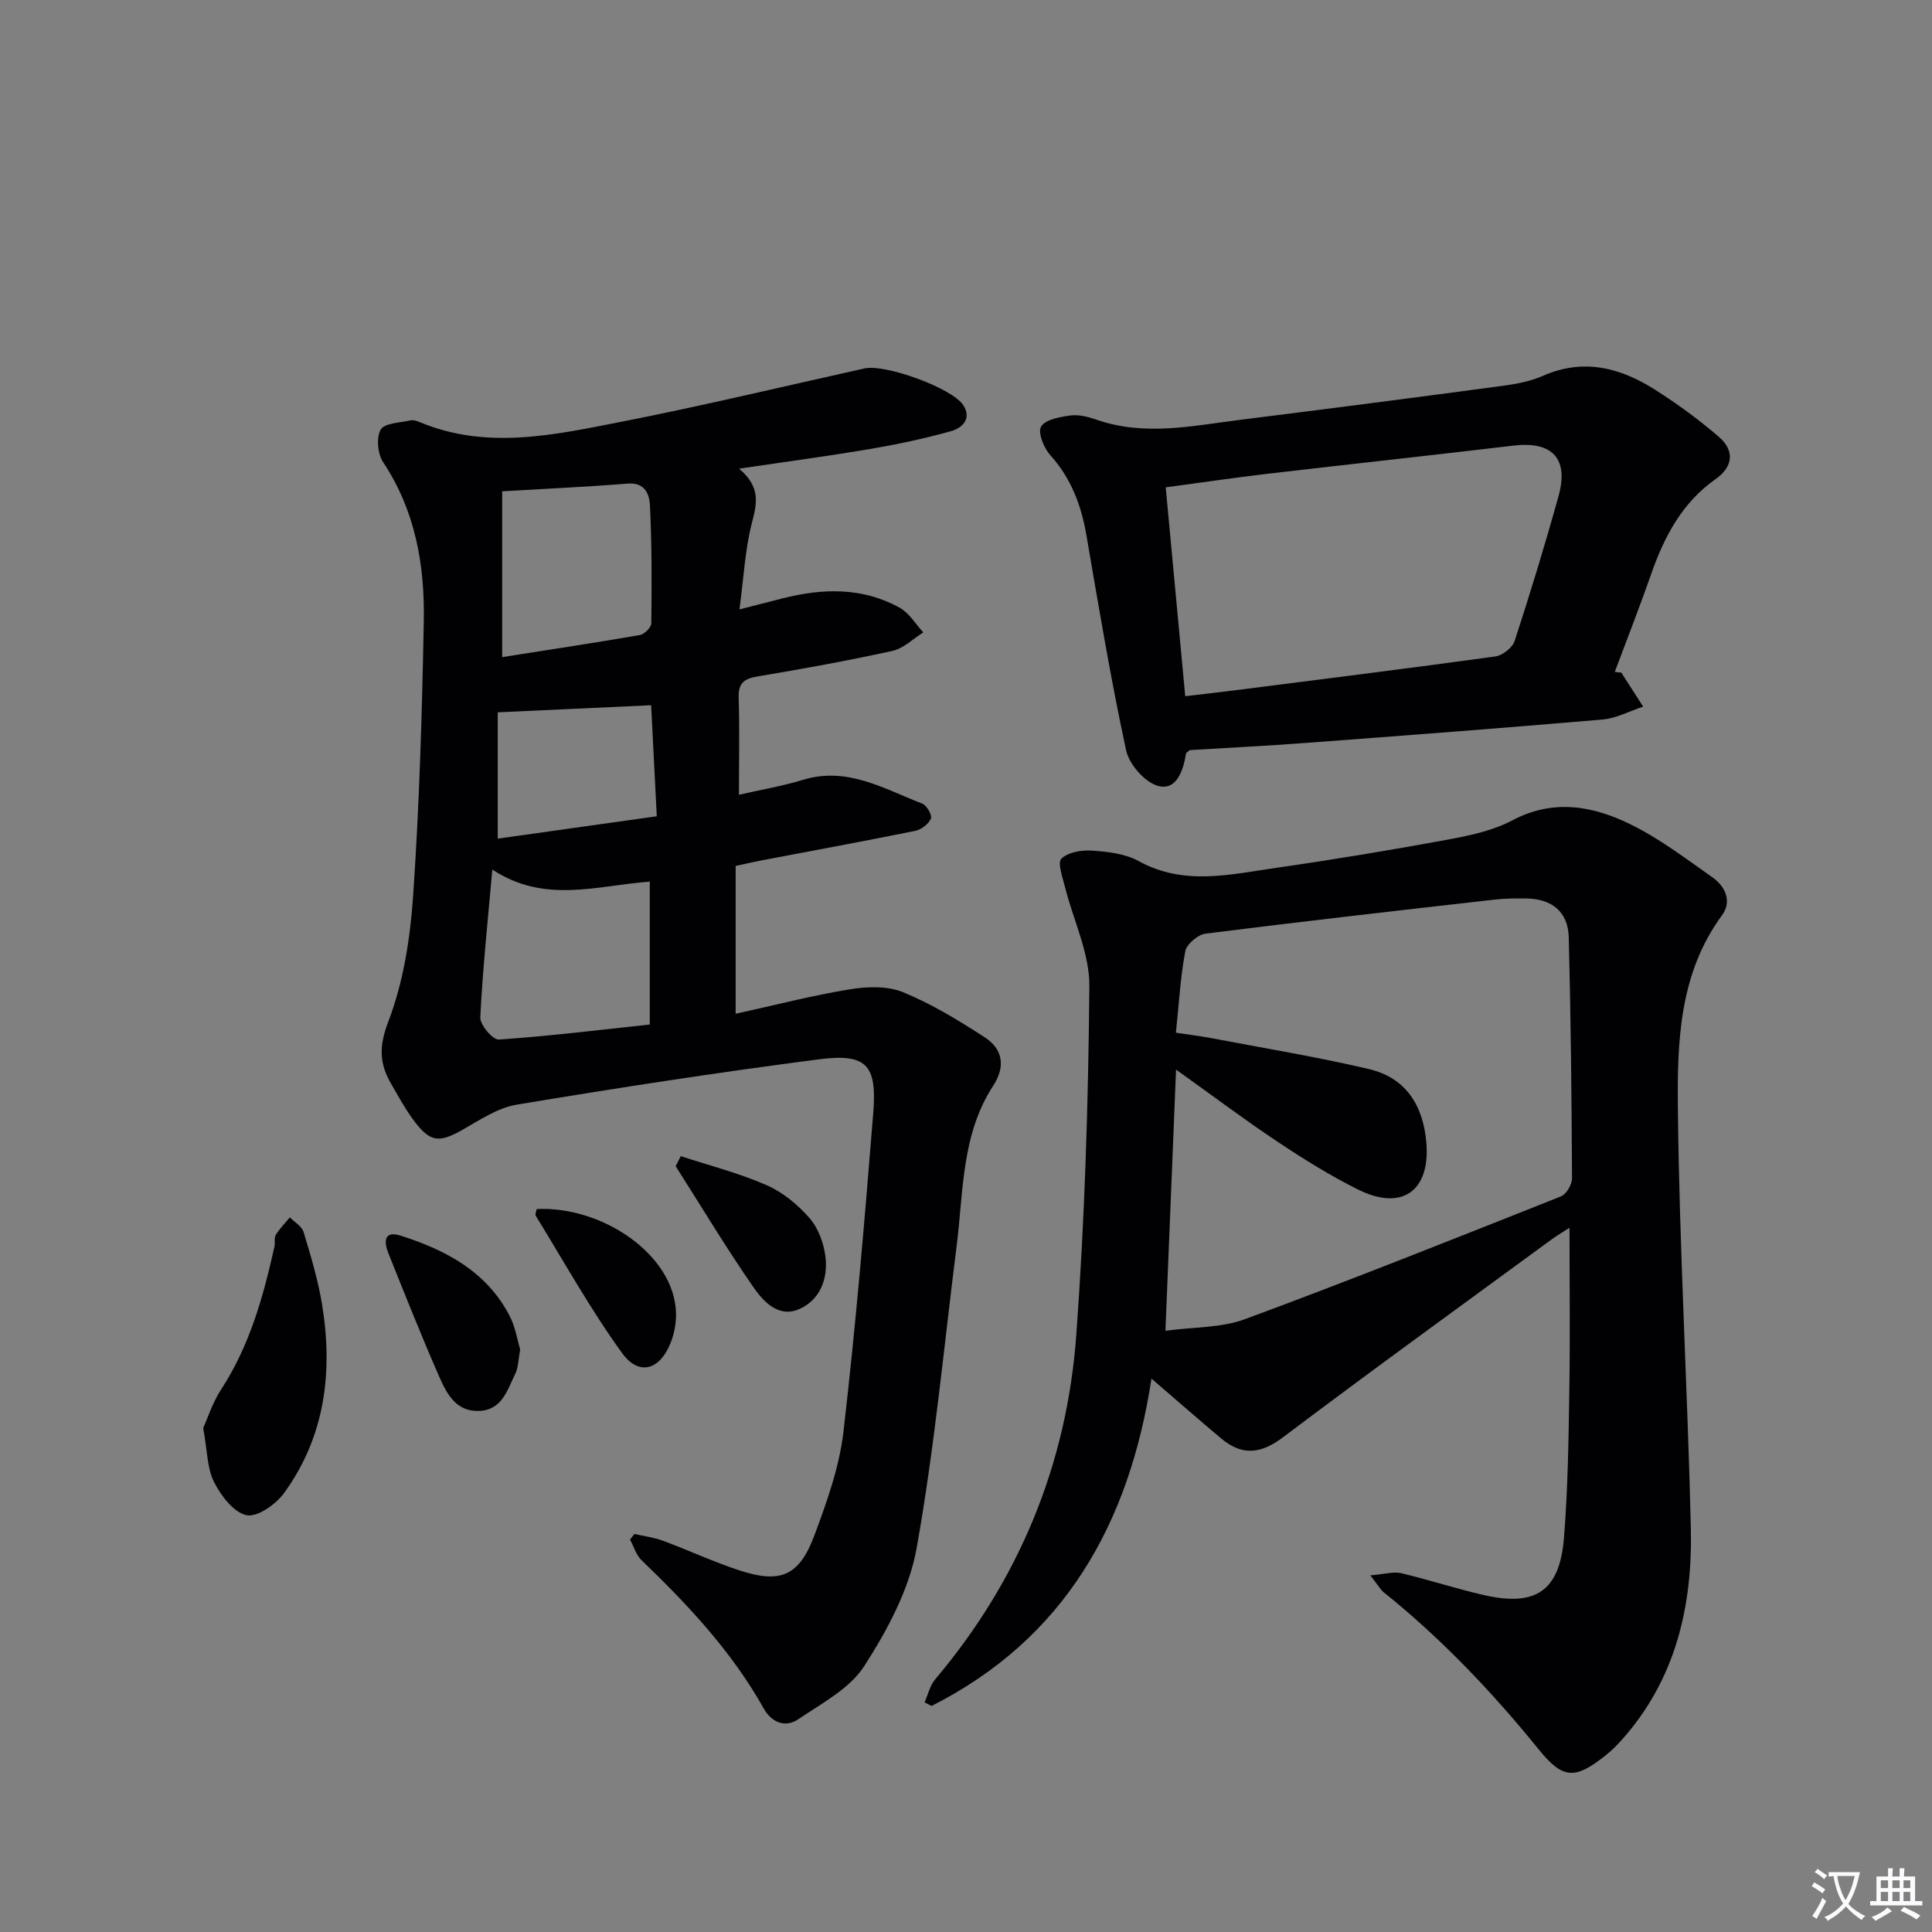
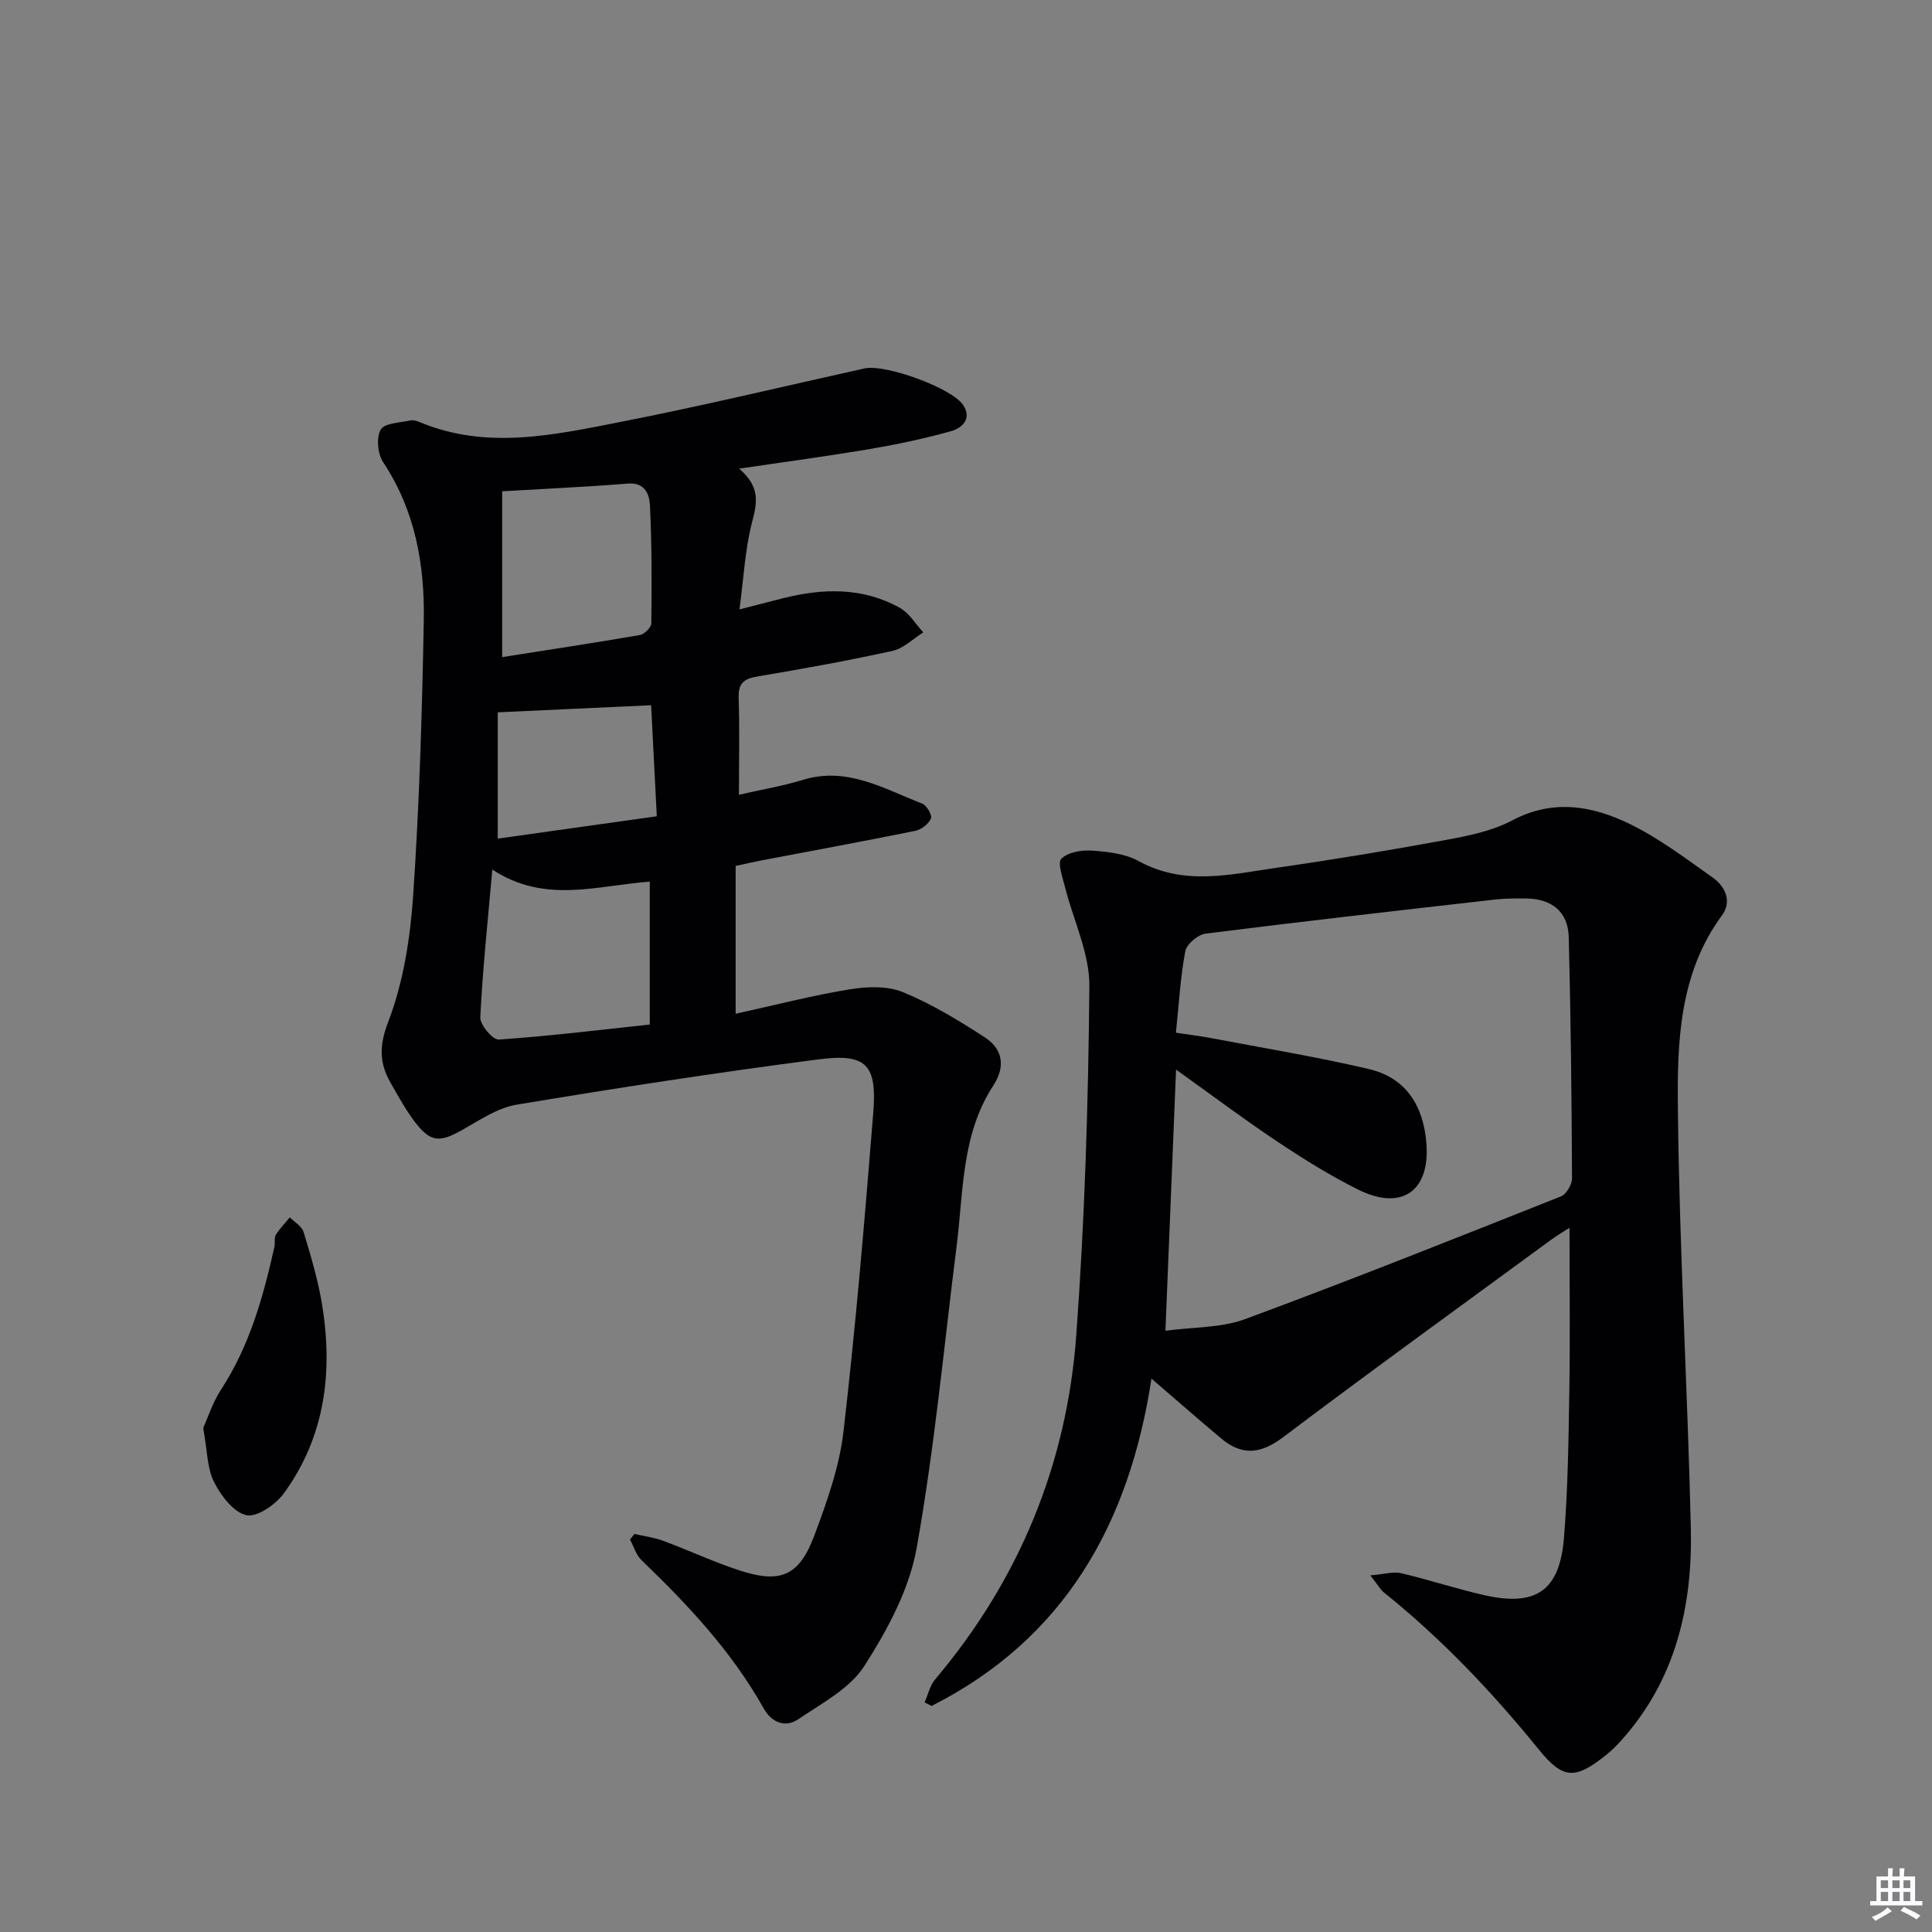
<svg xmlns="http://www.w3.org/2000/svg" enable-background="new 0 0 400 400" viewBox="0 0 400 400">
  <rect x="0" y="0" width="400" height="400" fill="#808080" stroke="none" />
-   <path d="m377.9 391.2c-.2.3-.4.5-.6.8-.7-.6-1.4-1-2.2-1.5.2-.3.4-.5.5-.8.6.4 1.4.8 2.3 1.5zm-1.8 6.1c-.2-.2-.5-.4-.9-.6.4-.6.8-1.2 1.2-1.9s.7-1.3.9-1.9c.3.3.5.5.8.7-.7 1.3-1.4 2.6-2 3.7zm2.2-9c-.3.3-.5.5-.6.8-.6-.6-1.3-1.1-2-1.5.3-.3.5-.5.6-.7.6.5 1.3.9 2 1.4zm.3.2v-.9h2 4.5c-.3 1.3-.6 2.5-1 3.6s-.9 2.1-1.4 3c.4.5 1 1 1.6 1.4s1.2.8 1.9 1.1c-.3.2-.5.4-.8.8-.4-.3-1-.7-1.6-1.2s-1.2-1.1-1.6-1.6c-.5.6-1.1 1.1-1.7 1.6s-1.4.9-2.1 1.4c-.1-.3-.3-.5-.7-.8.6-.2 1.2-.5 1.9-1s1.4-1.1 2-1.8c-.5-.8-.9-1.6-1.2-2.5s-.6-2-.8-3.2c-.4.1-.7.1-1 .1zm2.5 2.7c.3 1 .7 1.7 1 2.2.3-.5.6-1.1 1-2s.6-1.9.9-3h-3.2-.4c.1.9.3 1.8.7 2.8z" fill="#fbfafc" />
  <path d="m396.5 388.5v1.5 3.6h1.5v.9c-.4 0-1 0-1.7 0h-7.9c-.5 0-.9 0-1.2 0v-.9h1.3v-3.5c0-.7 0-1.2 0-1.6h2.4c0-.8 0-1.4 0-1.7h1c0 .3-.1.8-.1 1.7h1.5c0-.8 0-1.4 0-1.7h1c0 .3-.1.9-.1 1.7zm-8.2 9.2c-.2-.3-.5-.5-.8-.8.8-.3 1.4-.6 1.9-.9s1-.7 1.4-1.1c.3.3.6.5.9.8-1.6 1-2.8 1.6-3.4 2zm2.6-6.8v-1.6h-1.5v1.6zm0 2.7v-1.9h-1.5v1.9zm2.4-2.7v-1.6h-1.5v1.6zm0 2.7v-1.9h-1.5v1.9zm.2 2 .7-.8c.4.2.9.5 1.6.8s1.3.7 1.8 1c-.3.3-.5.5-.8.8-.4-.3-1.5-1-3.3-1.8zm2-4.7v-1.6h-1.4v1.6zm0 2.7v-1.9h-1.4v1.9z" fill="#fbfafc" />
  <g fill="#010103">
    <path d="m153.02 97.03c4.5 3.81 3.71 7.18 2.67 11.16-1.44 5.55-1.71 11.4-2.59 17.98 3.41-.87 6.19-1.59 8.98-2.3 8.3-2.1 16.52-2.31 24.22 1.97 1.96 1.09 3.25 3.36 4.86 5.09-2.12 1.32-4.09 3.33-6.39 3.83-9.23 2.03-18.55 3.72-27.88 5.28-2.79.47-4.05 1.33-3.96 4.38.21 6.48.06 12.96.06 20.13 4.7-1.08 9.06-1.81 13.25-3.09 9.17-2.81 16.77 1.86 24.7 4.92.93.36 2.09 2.41 1.8 3.09-.49 1.13-1.98 2.28-3.22 2.54-10.57 2.15-21.18 4.09-31.78 6.11-1.77.34-3.53.76-5.43 1.16v30.61c8.1-1.78 15.8-3.78 23.61-5.06 3.59-.59 7.8-.74 11.04.59 5.93 2.43 11.51 5.84 16.92 9.34 3.72 2.41 4.35 6.04 1.78 9.98-6.61 10.11-6.17 21.85-7.59 33.15-2.64 20.91-4.59 41.95-8.3 62.68-1.53 8.53-6.05 16.92-10.81 24.34-3.01 4.7-8.82 7.74-13.69 11.04-2.69 1.83-5.52.67-7.14-2.21-6.59-11.77-15.68-21.46-25.31-30.72-1.12-1.08-1.6-2.83-2.38-4.27.3-.39.6-.78.9-1.16 1.99.46 4.06.71 5.96 1.42 5.29 1.96 10.43 4.37 15.78 6.12 8.52 2.79 12.39 1.17 15.54-7.27 2.6-6.97 5.18-14.21 6.02-21.53 2.54-21.93 4.4-43.95 6.16-65.96.8-9.97-1.43-12.32-11.32-11.04-20.89 2.7-41.73 5.92-62.51 9.38-3.91.65-7.61 3.16-11.19 5.19-4.83 2.74-6.69 2.65-10.07-1.86-1.79-2.39-3.22-5.04-4.72-7.63-2.41-4.15-2.59-7.69-.63-12.8 3.15-8.21 4.58-17.36 5.18-26.21 1.29-18.92 1.85-37.89 2.2-56.86.21-11.59-1.76-22.81-8.41-32.84-1.14-1.72-1.46-5.08-.51-6.75.78-1.37 3.99-1.42 6.15-1.91.59-.14 1.34.11 1.94.36 13.87 5.79 27.81 2.65 41.59-.05 16.9-3.31 33.66-7.34 50.48-11.07 4.31-.96 18.21 4.08 20.47 7.63 1.86 2.92-.43 4.76-2.52 5.35-5.69 1.6-11.52 2.81-17.36 3.8-8.43 1.41-16.91 2.54-26.55 3.97zm-51.09 83c-.96 10.88-2.01 20.73-2.49 30.61-.07 1.54 2.59 4.68 3.83 4.59 10.5-.72 20.96-2.01 31.26-3.11 0-10.39 0-19.9 0-29.59-11.01.82-21.77 4.64-32.6-2.5zm2.04-43.98c9.57-1.5 19.04-2.94 28.49-4.57.95-.16 2.38-1.58 2.39-2.43.09-8.11.11-16.24-.28-24.34-.11-2.28-.95-4.88-4.6-4.59-8.39.68-16.81 1.05-26 1.6zm30.84 9.96c-10.66.49-20.91.96-31.76 1.47v26.15c10.8-1.52 21.64-3.04 32.93-4.63-.42-8.27-.8-15.83-1.17-22.99z" />
    <path d="m283.71 326.16c3.01-.25 4.81-.82 6.38-.45 5.8 1.37 11.49 3.26 17.3 4.57 10.63 2.4 15.53-.96 16.41-11.86.82-10.1.95-20.27 1.11-30.42.18-11.14.04-22.28.04-33.8-1.01.66-2.49 1.51-3.85 2.51-18.52 13.58-37.13 27.03-55.46 40.86-4.65 3.51-8.52 3.85-12.83.23-4.55-3.82-9.03-7.74-14.41-12.37-4.61 30.16-18.07 53.88-45.53 67.77-.48-.25-.96-.5-1.44-.75.71-1.6 1.1-3.47 2.18-4.75 17.41-20.62 27.26-44.53 29.22-71.26 1.76-24.03 2.5-48.17 2.71-72.27.06-6.83-3.34-13.68-5.05-20.54-.49-1.98-1.6-5.02-.74-5.85 1.38-1.35 4.19-1.82 6.32-1.67 3.28.23 6.87.62 9.66 2.16 9.44 5.21 19.08 2.75 28.66 1.38 11.83-1.69 23.62-3.66 35.37-5.82 4.54-.84 9.3-1.84 13.32-3.97 8.46-4.49 16.6-3.04 24.36.74 6.07 2.96 11.57 7.14 17.12 11.06 2.65 1.87 4.09 4.95 1.95 7.86-8.89 12.09-9.27 26.3-9.12 40.13.3 28.9 2.01 57.78 2.68 86.68.38 16.18-3.12 31.41-14.35 43.95-1 1.11-2.07 2.18-3.24 3.11-6.25 4.98-8.8 5.11-13.82-1.09-9.68-11.94-20.17-23-32.16-32.62-.63-.49-1.03-1.26-2.79-3.52zm-40.25-112.35c3.02.46 5.15.71 7.26 1.11 10.9 2.08 21.87 3.88 32.67 6.41 7.75 1.81 11.32 7.64 11.93 15.38.78 9.9-5.11 14.07-14.11 9.59-5.79-2.88-11.33-6.33-16.71-9.92-6.88-4.58-13.49-9.56-21.01-14.93-.74 18.21-1.45 35.67-2.2 54.07 5.84-.79 11.56-.58 16.52-2.42 21.93-8.11 43.66-16.78 65.39-25.41 1.11-.44 2.28-2.47 2.27-3.75-.08-16.64-.25-33.28-.68-49.91-.13-5.25-3.51-7.97-8.85-8.01-2.16-.02-4.34-.02-6.49.23-19.96 2.27-39.92 4.53-59.85 7.05-1.59.2-3.92 2.17-4.2 3.65-1.01 5.33-1.3 10.8-1.94 16.86z" />
-     <path d="m335.67 139.25c1.51 2.35 3.02 4.7 4.53 7.05-2.8.92-5.56 2.42-8.42 2.67-20.54 1.77-41.09 3.32-61.64 4.86-7.96.6-15.93.99-23.8 1.47-.34.31-.75.5-.8.75-.56 3.48-1.92 7.62-5.68 6.69-2.75-.68-6.08-4.46-6.71-7.39-3.19-14.75-5.66-29.66-8.22-44.54-1.07-6.21-3.16-11.77-7.47-16.56-1.34-1.49-2.64-4.7-1.92-5.92.87-1.47 3.86-2 6.02-2.3 1.73-.24 3.67.24 5.37.83 10.04 3.53 20.06 1.28 30.06.03 18.12-2.26 36.24-4.61 54.34-7.04 2.77-.37 5.64-.94 8.18-2.06 8.39-3.68 16.01-1.65 23.19 2.92 4.6 2.93 9.07 6.18 13.19 9.75 3.28 2.84 2.96 6.17-.72 8.75-7.01 4.94-10.68 12.06-13.41 19.9-2.34 6.72-4.95 13.34-7.44 20 .45.07.9.11 1.35.14zm-90.28 4.89c3.79-.45 7.07-.81 10.34-1.23 17.96-2.29 35.94-4.53 53.87-7 1.49-.21 3.53-1.81 3.99-3.2 3.24-9.94 6.3-19.94 9.09-30.01 2.16-7.81-1.33-11.39-9.34-10.44-16.99 2.02-34 3.85-50.99 5.84-6.99.82-13.96 1.86-21 2.8 1.37 14.69 2.67 28.56 4.04 43.24z" />
    <path d="m42.07 295.64c.91-1.99 1.93-5.24 3.72-7.98 5.9-9.05 8.72-19.19 11.03-29.55.18-.8-.11-1.81.28-2.44.81-1.31 1.92-2.43 2.91-3.63.98 1 2.48 1.84 2.84 3.03 1.48 4.88 2.96 9.81 3.8 14.83 2.33 14.02.7 27.46-7.85 39.24-1.7 2.34-5.56 5.04-7.78 4.56-2.66-.57-5.28-4.04-6.71-6.87-1.43-2.82-1.37-6.4-2.24-11.19z" />
-     <path d="m107.7 279.4c-.41 2.16-.39 3.76-1.03 5.05-1.64 3.34-2.72 7.5-7.5 7.67-4.68.17-6.64-3.48-8.16-6.93-3.73-8.47-7.13-17.08-10.58-25.67-.95-2.36-1.04-4.83 2.56-3.68 9.34 2.98 17.78 7.43 22.53 16.62 1.18 2.28 1.58 4.97 2.18 6.94z" />
-     <path d="m140.95 239.37c5.94 1.95 12.05 3.5 17.75 6 3.37 1.47 6.51 4.06 8.94 6.86 1.81 2.09 2.94 5.24 3.27 8.04.53 4.53-1.15 8.91-5.48 10.78-4.28 1.86-7.42-1.62-9.51-4.64-5.62-8.13-10.72-16.62-16.03-24.96.36-.7.71-1.39 1.06-2.08z" />
-     <path d="m111.12 250.32c13.52-.67 28.51 9.44 28.84 21.5.06 2.09-.36 4.33-1.14 6.27-2.24 5.59-6.56 6.85-10.04 2.03-6.54-9.04-11.99-18.87-17.85-28.4-.2-.32.11-.94.19-1.4z" />
  </g>
</svg>